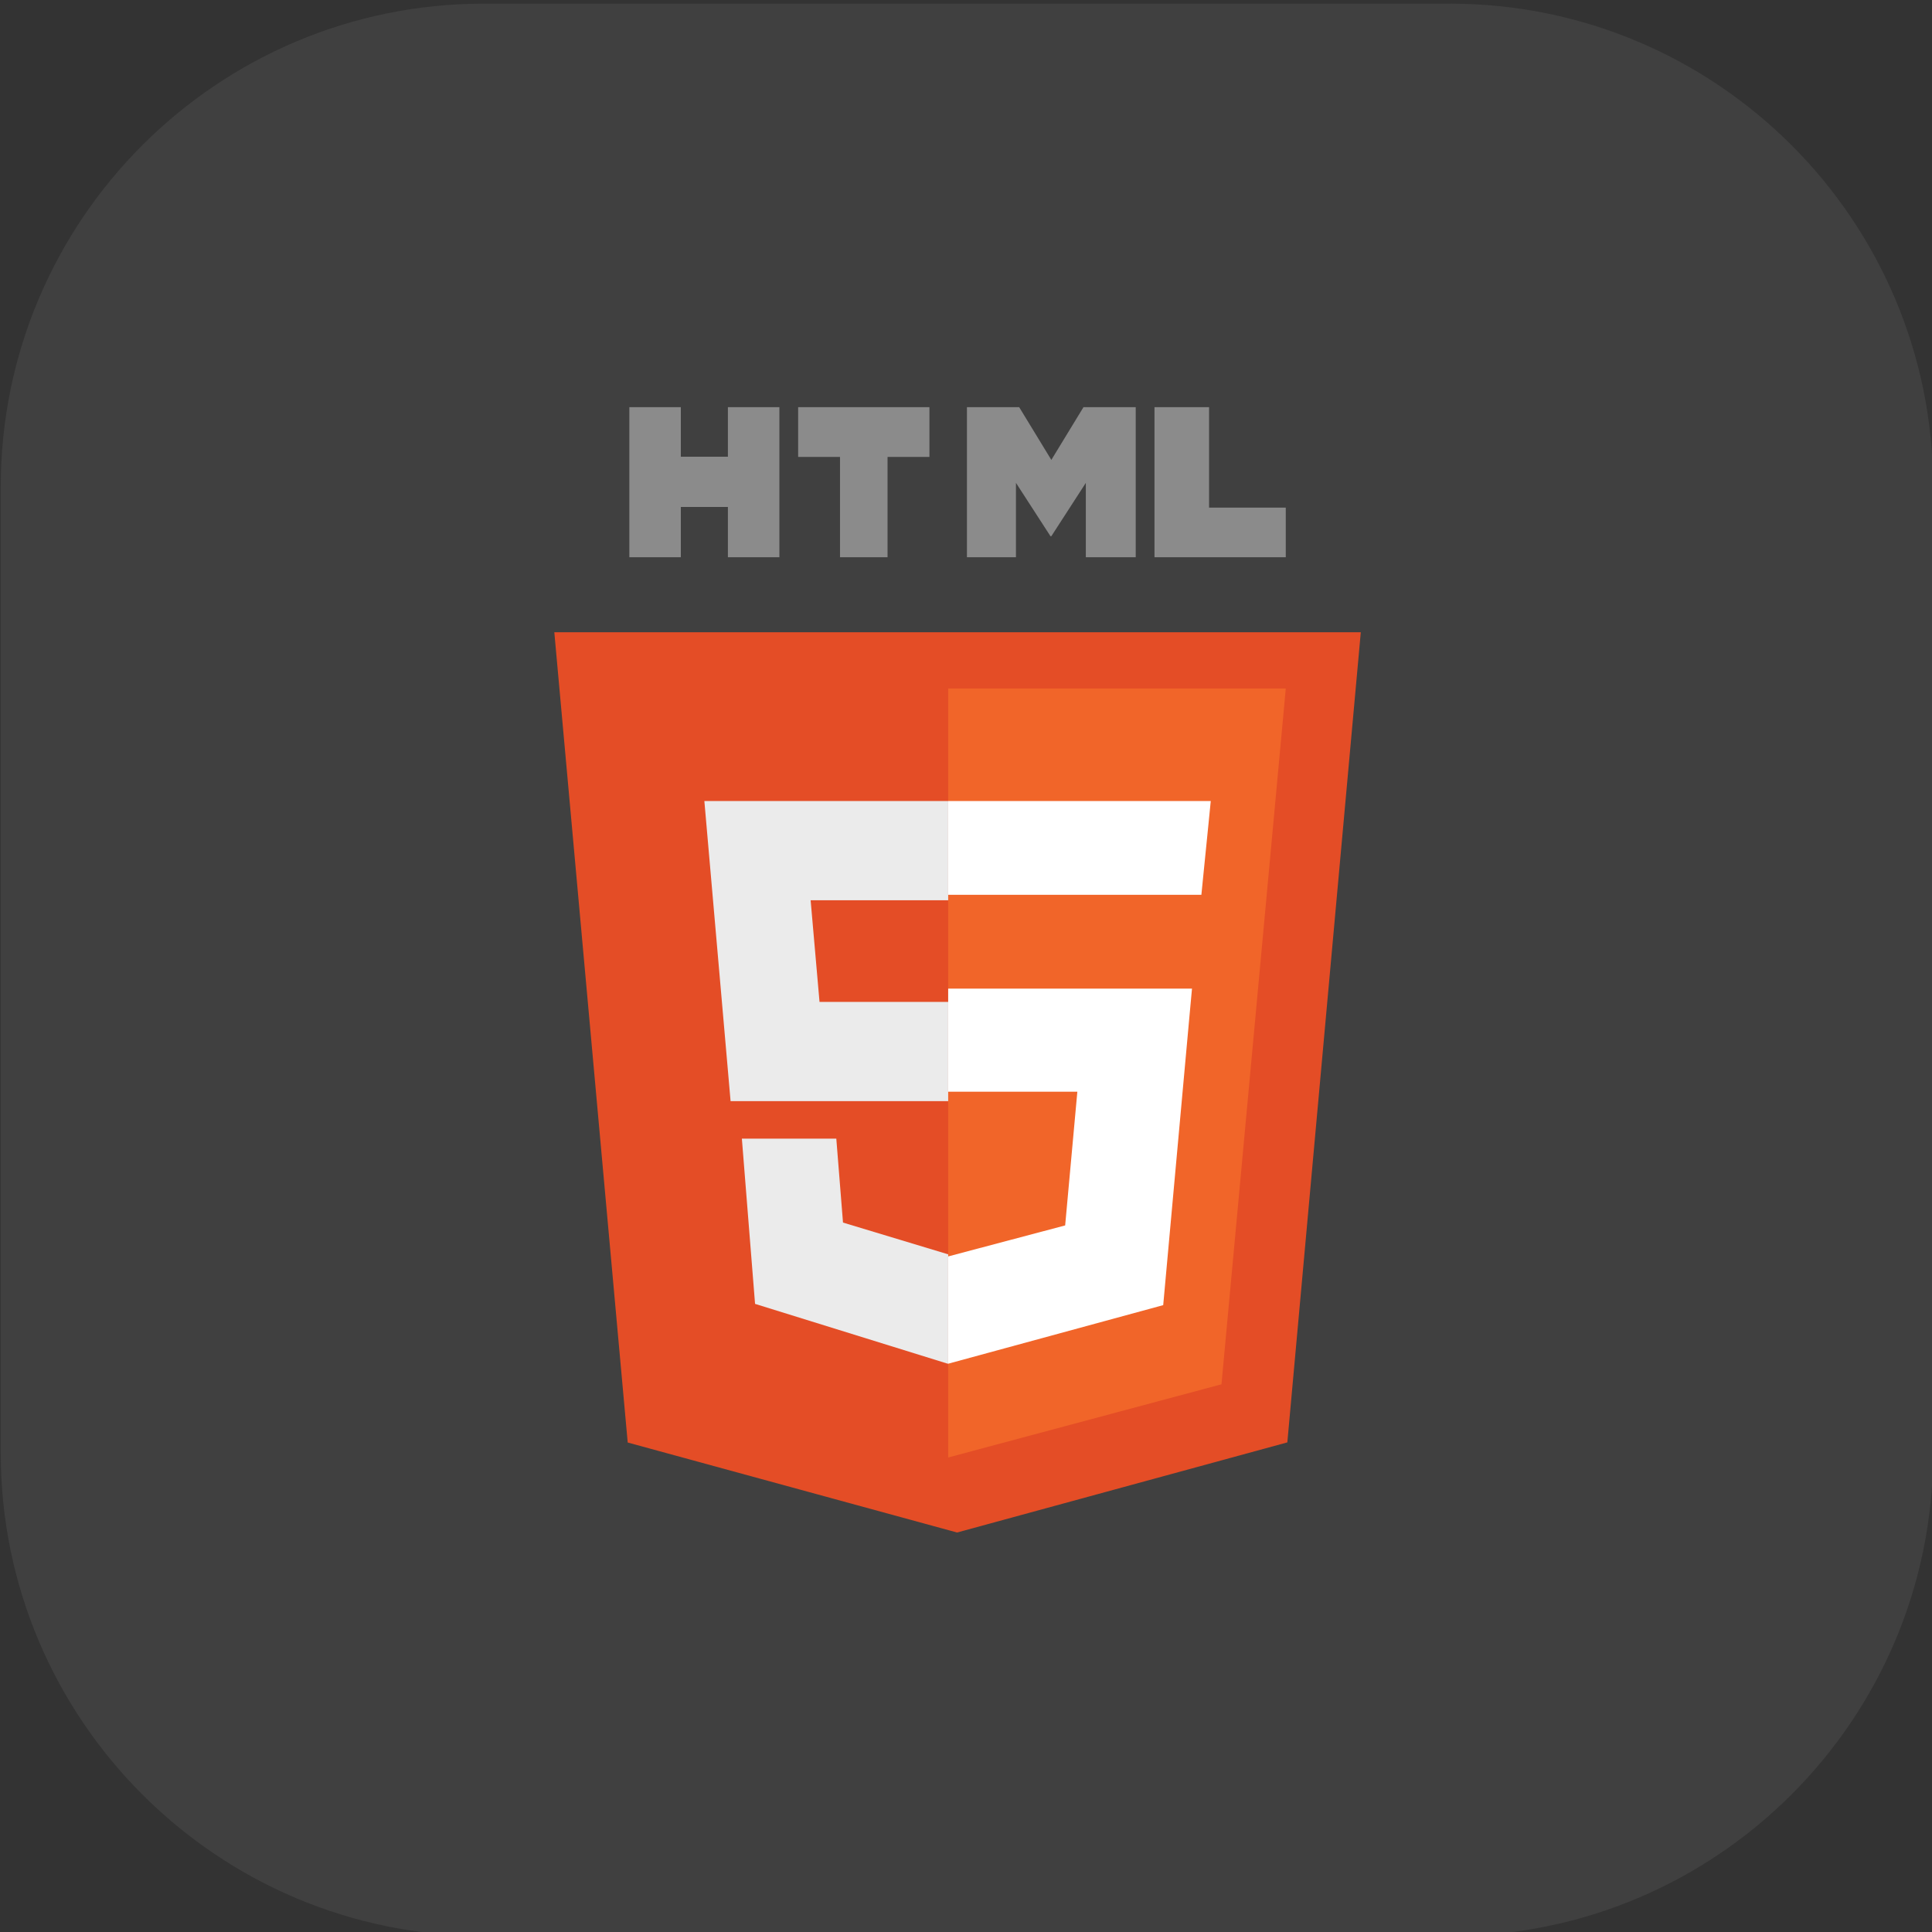
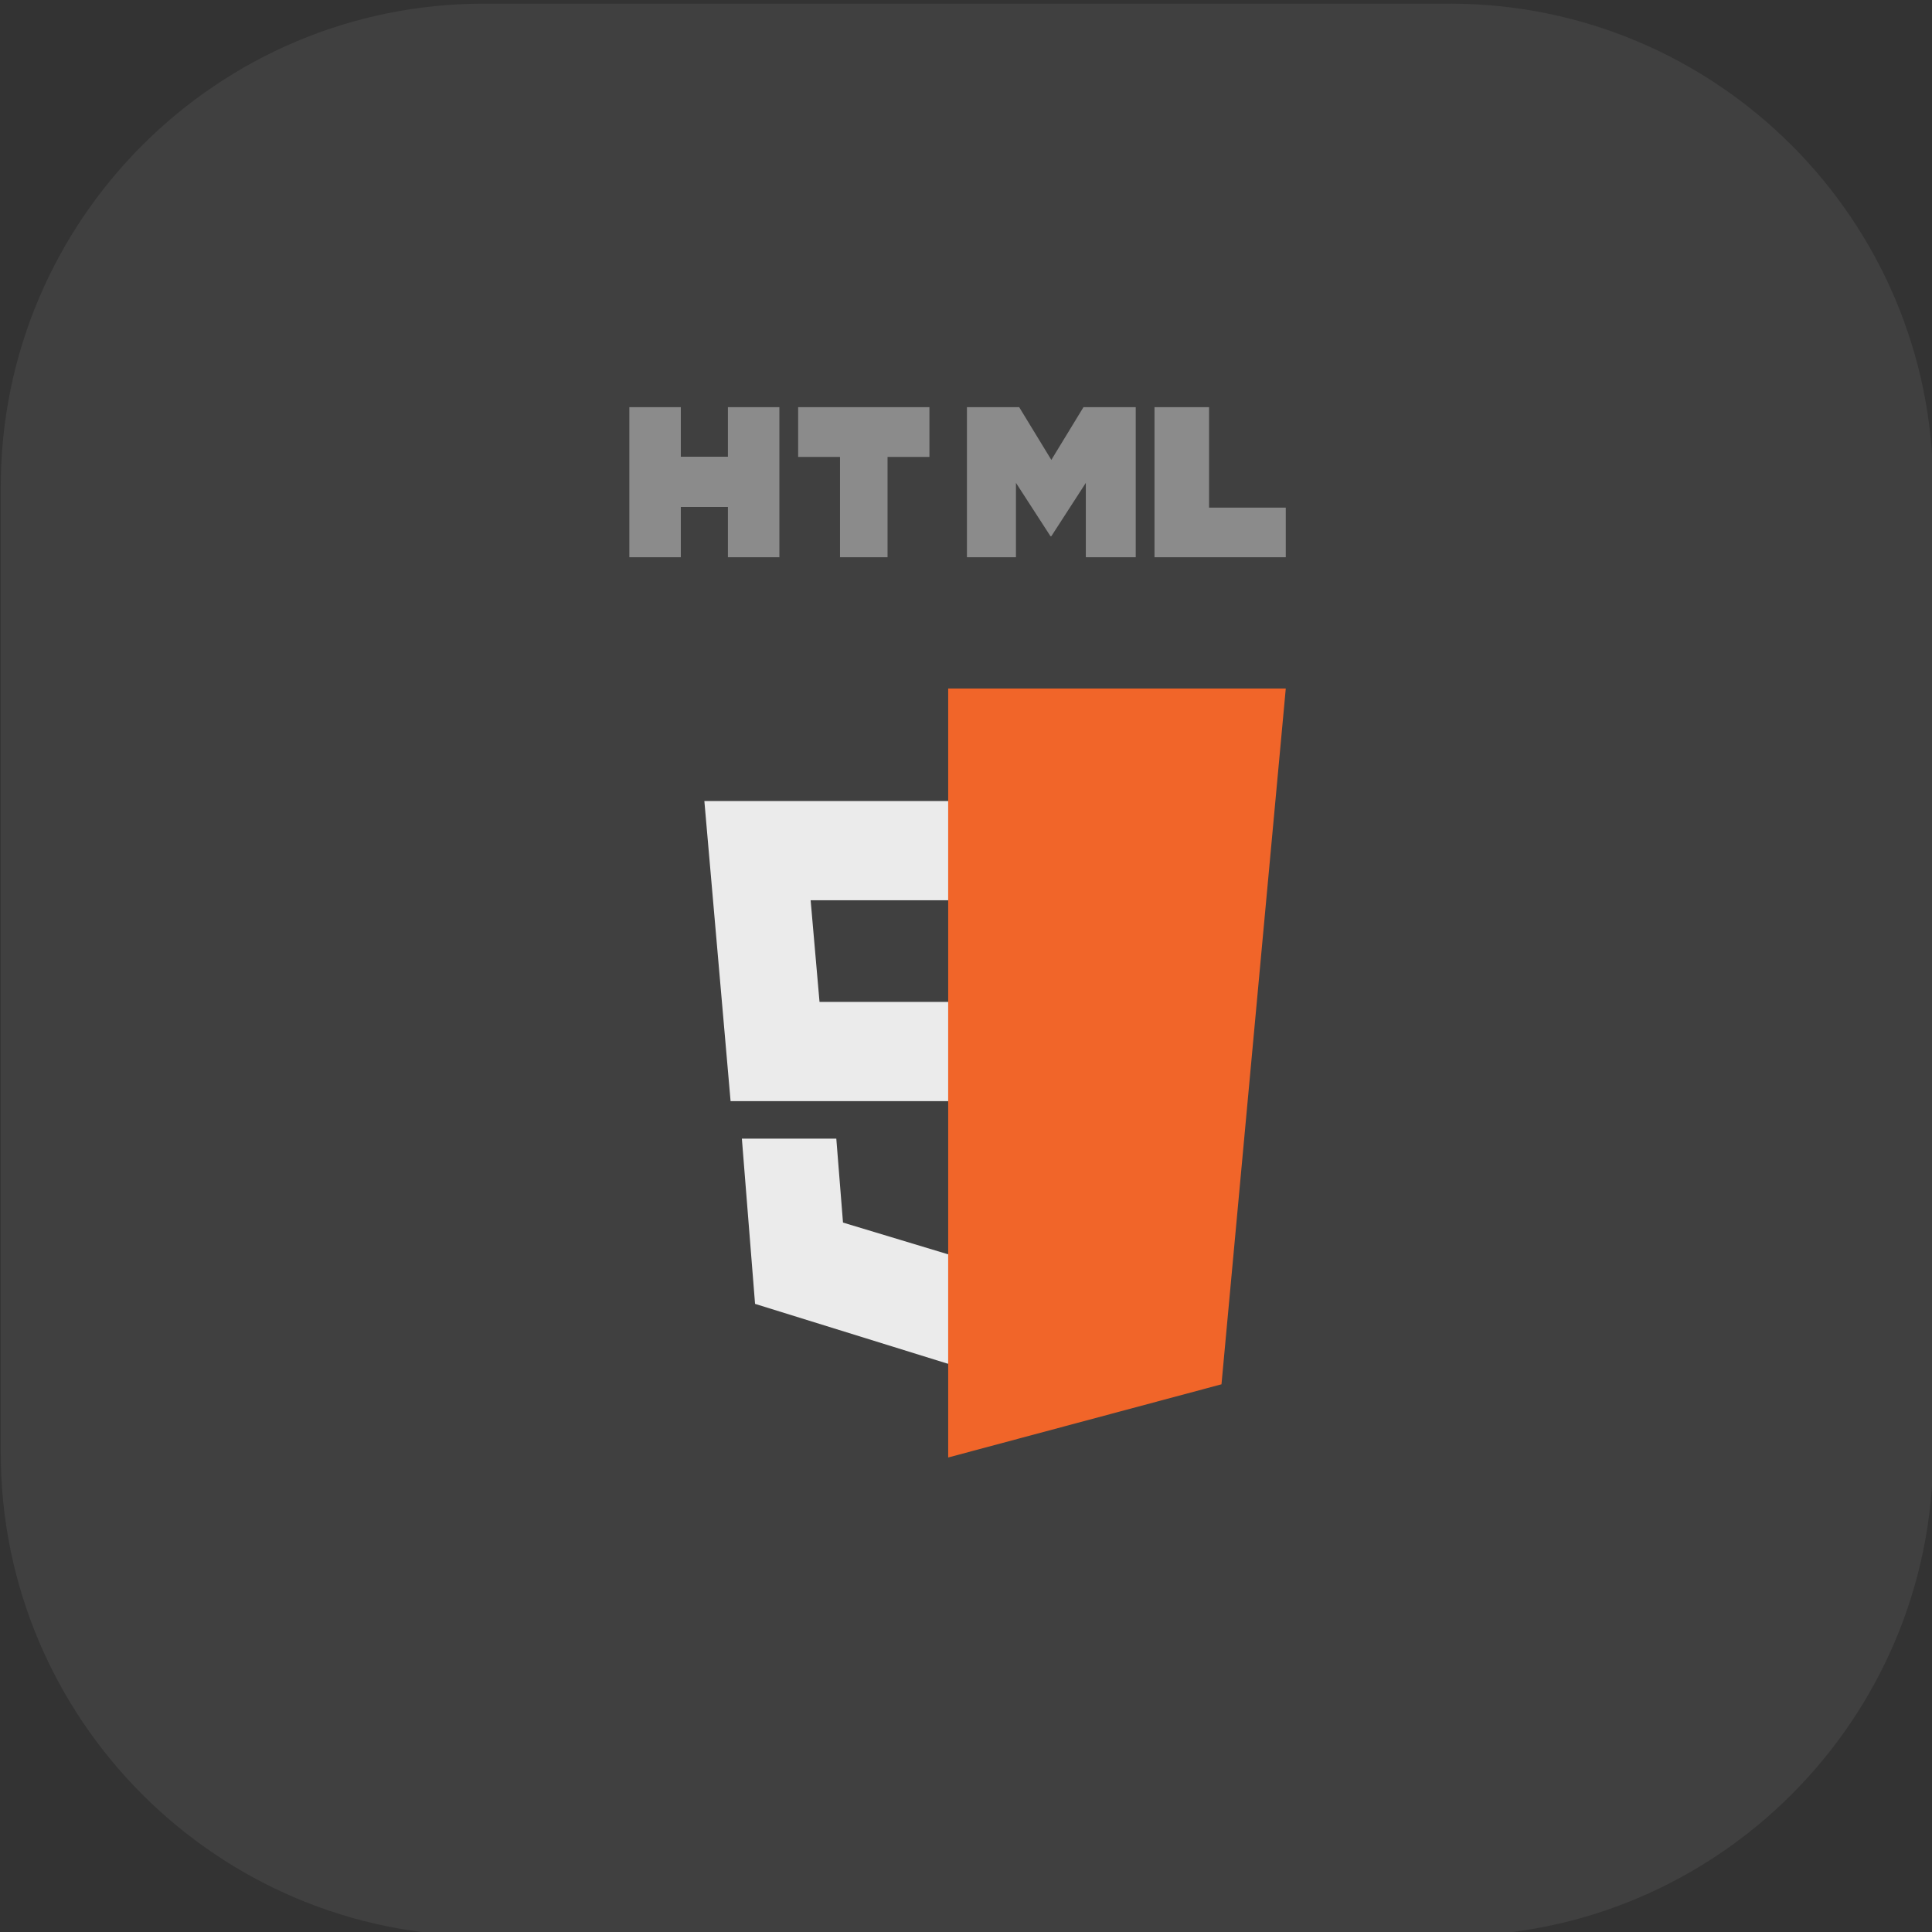
<svg xmlns="http://www.w3.org/2000/svg" width="100%" height="100%" viewBox="0 0 103 103" version="1.1" xml:space="preserve" style="fill-rule:evenodd;clip-rule:evenodd;stroke-linejoin:round;stroke-miterlimit:2;">
  <rect x="0" y="0" width="103" height="103" fill="#333333" stroke="none" />
  <g transform="matrix(1,0,0,1,-1767,-2913.56)">
    <g transform="matrix(1,0,0,1,-49,2114.56)">
      <g transform="matrix(2.02,0,0,2.02,1601.92,-204.745)">
        <path d="M157,509.75C157,502.713 151.287,497 144.25,497L118.75,497C111.713,497 106,502.713 106,509.75L106,535.25C106,542.287 111.713,548 118.75,548L144.25,548C151.287,548 157,542.287 157,535.25L157,509.75Z" style="fill:rgb(64,64,64);" />
        <g transform="matrix(0.495,0,0,0.495,131.5,522.5)">
          <g transform="matrix(1,0,0,1,-38,-38)">
-             <path d="M59,20L55.083,63.195L37.473,68L19.913,63.202L16,20L59,20Z" style="fill:rgb(228,77,38);fill-rule:nonzero;" />
            <path d="M37,64L51.572,60.098L55,23L37,23L37,64Z" style="fill:rgb(241,101,41);fill-rule:nonzero;" />
            <path d="M29.666,34.291L37,34.291L37,29L24,29L24.124,30.42L25.398,45L37,45L37,39.709L30.14,39.709L29.666,34.291ZM31.035,47L26,47L26.703,55.81L36.977,59L37,58.993L37,53.156L36.978,53.162L31.392,51.475L31.035,47Z" style="fill:rgb(235,235,235);fill-rule:nonzero;" />
            <path d="M20,8L22.745,8L22.745,10.642L25.255,10.642L25.255,8L28,8L28,16L25.255,16L25.255,13.321L22.745,13.321L22.745,16L20,16L20,8ZM31.232,10.653L29,10.653L29,8L36,8L36,10.653L33.767,10.653L33.767,16L31.232,16L31.232,10.653ZM38,8L40.786,8L42.5,10.811L44.213,8L47,8L47,16L44.339,16L44.339,12.035L42.5,14.879L42.454,14.879L40.614,12.035L40.614,16L38,16L38,8ZM48,8L50.91,8L50.91,13.356L55,13.356L55,16L48,16L48,8Z" style="fill:rgb(139,139,139);fill-rule:nonzero;" />
-             <path d="M37,44.497L43.887,44.497L43.237,51.627L37,53.28L37,59L48.465,55.877L48.549,54.948L49.864,40.476L50,39L37,39L37,44.497ZM37,29L37,34L50.5,34L50.612,32.876L50.867,30.341L51,29L37,29Z" style="fill:white;fill-rule:nonzero;" />
          </g>
        </g>
      </g>
    </g>
  </g>
</svg>